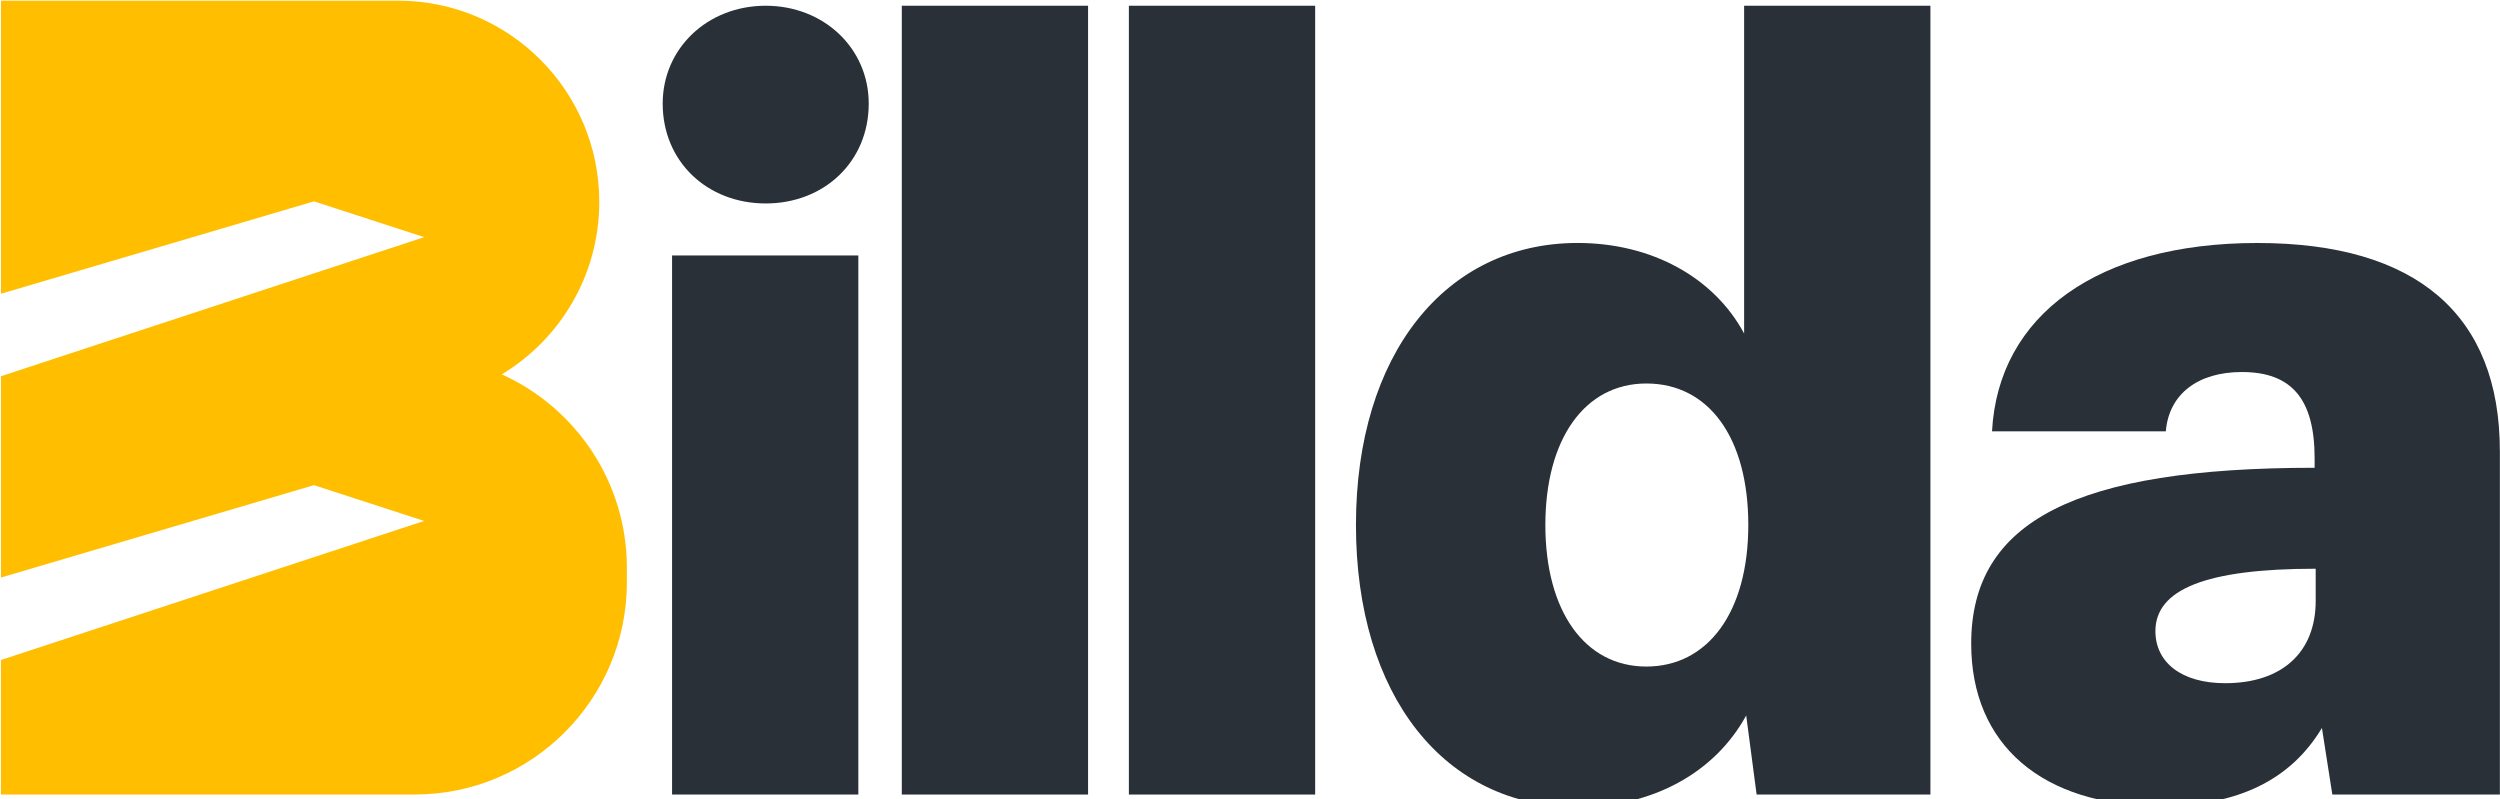
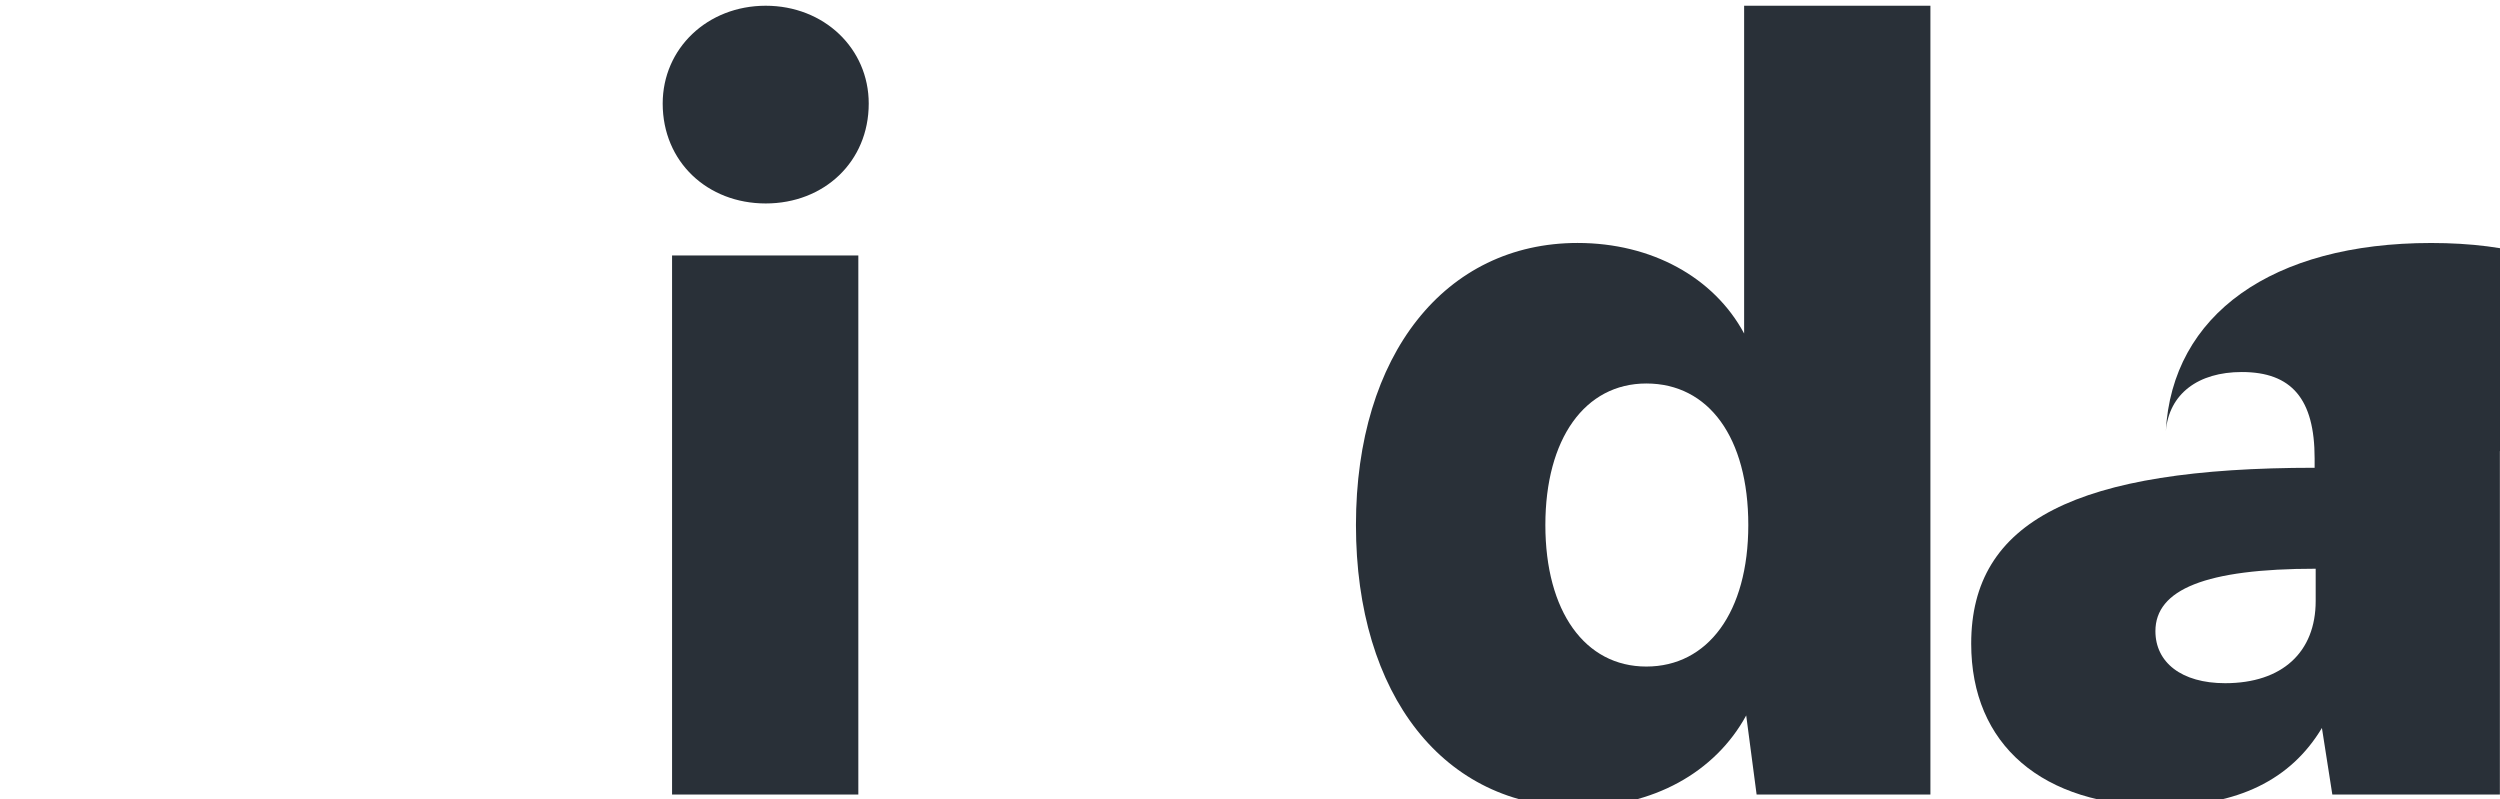
<svg xmlns="http://www.w3.org/2000/svg" id="Layer_1" version="1.1" viewBox="374 798 1251 400">
  <defs>
    <style>
      .st0 {
        fill: #293038;
      }

      .st1 {
        fill: #ffbf00;
      }
    </style>
  </defs>
-   <path class="st1" d="M625.1,985.34c29.23-17.63,48.78-49.68,48.78-86.3h0c0-55.62-45.09-100.71-100.71-100.71h-198.67v146.66l156.61-46.23,55.13,17.91-211.75,69.58v100.75l156.61-46.23,55.13,17.91-211.75,69.58v67.32h206.99c58.67,0,106.23-47.56,106.23-106.23v-7.16c0-43.12-25.7-80.21-62.61-96.86Z" />
  <g>
    <path class="st0" d="M705.61,849.82c0-27.6,22.39-48.95,51.55-48.95s51.55,21.35,51.55,48.95c0,29.16-22.39,49.99-51.55,49.99s-51.55-20.83-51.55-49.99M710.3,925.85h93.21v269.75h-93.21v-269.75Z" />
-     <rect class="st0" x="825.26" y="800.87" width="93.21" height="394.72" />
-     <rect class="st0" x="938.89" y="800.87" width="93.22" height="394.72" />
    <path class="st0" d="M1253.01,1195.59l-5.21-39.58c-15.62,28.64-46.86,45.82-84.36,45.82-66.65,0-110.92-55.72-110.92-141.12s44.78-141.13,110.92-141.13c36.98,0,68.22,17.19,83.32,45.31v-164.03h93.22v394.72h-86.97ZM1197.82,989.9c-30.72,0-50.52,27.6-50.52,70.82s19.79,70.82,50.52,70.82,51.03-27.08,51.03-70.82-19.79-70.82-51.03-70.82" />
-     <path class="st0" d="M1624.94,1023.75v171.85h-83.84l-5.21-33.33c-15.62,26.04-42.18,39.05-80.72,39.05-59.36,0-94.78-30.72-94.78-81.24,0-61.45,52.6-88.01,171.85-88.01v-4.69c0-29.68-11.46-43.22-36.45-43.22-21.87,0-36.45,10.93-38.02,29.68h-86.96c3.12-58.32,53.11-94.25,132.79-94.25s121.33,35.93,121.33,104.15M1532.77,1082.59c-55.2,0-80.2,10.41-80.2,31.24,0,15.62,13.02,26.04,34.89,26.04,28.64,0,45.31-15.62,45.31-41.14v-16.14Z" />
+     <path class="st0" d="M1624.94,1023.75v171.85h-83.84l-5.21-33.33c-15.62,26.04-42.18,39.05-80.72,39.05-59.36,0-94.78-30.72-94.78-81.24,0-61.45,52.6-88.01,171.85-88.01v-4.69c0-29.68-11.46-43.22-36.45-43.22-21.87,0-36.45,10.93-38.02,29.68c3.12-58.32,53.11-94.25,132.79-94.25s121.33,35.93,121.33,104.15M1532.77,1082.59c-55.2,0-80.2,10.41-80.2,31.24,0,15.62,13.02,26.04,34.89,26.04,28.64,0,45.31-15.62,45.31-41.14v-16.14Z" />
  </g>
</svg>